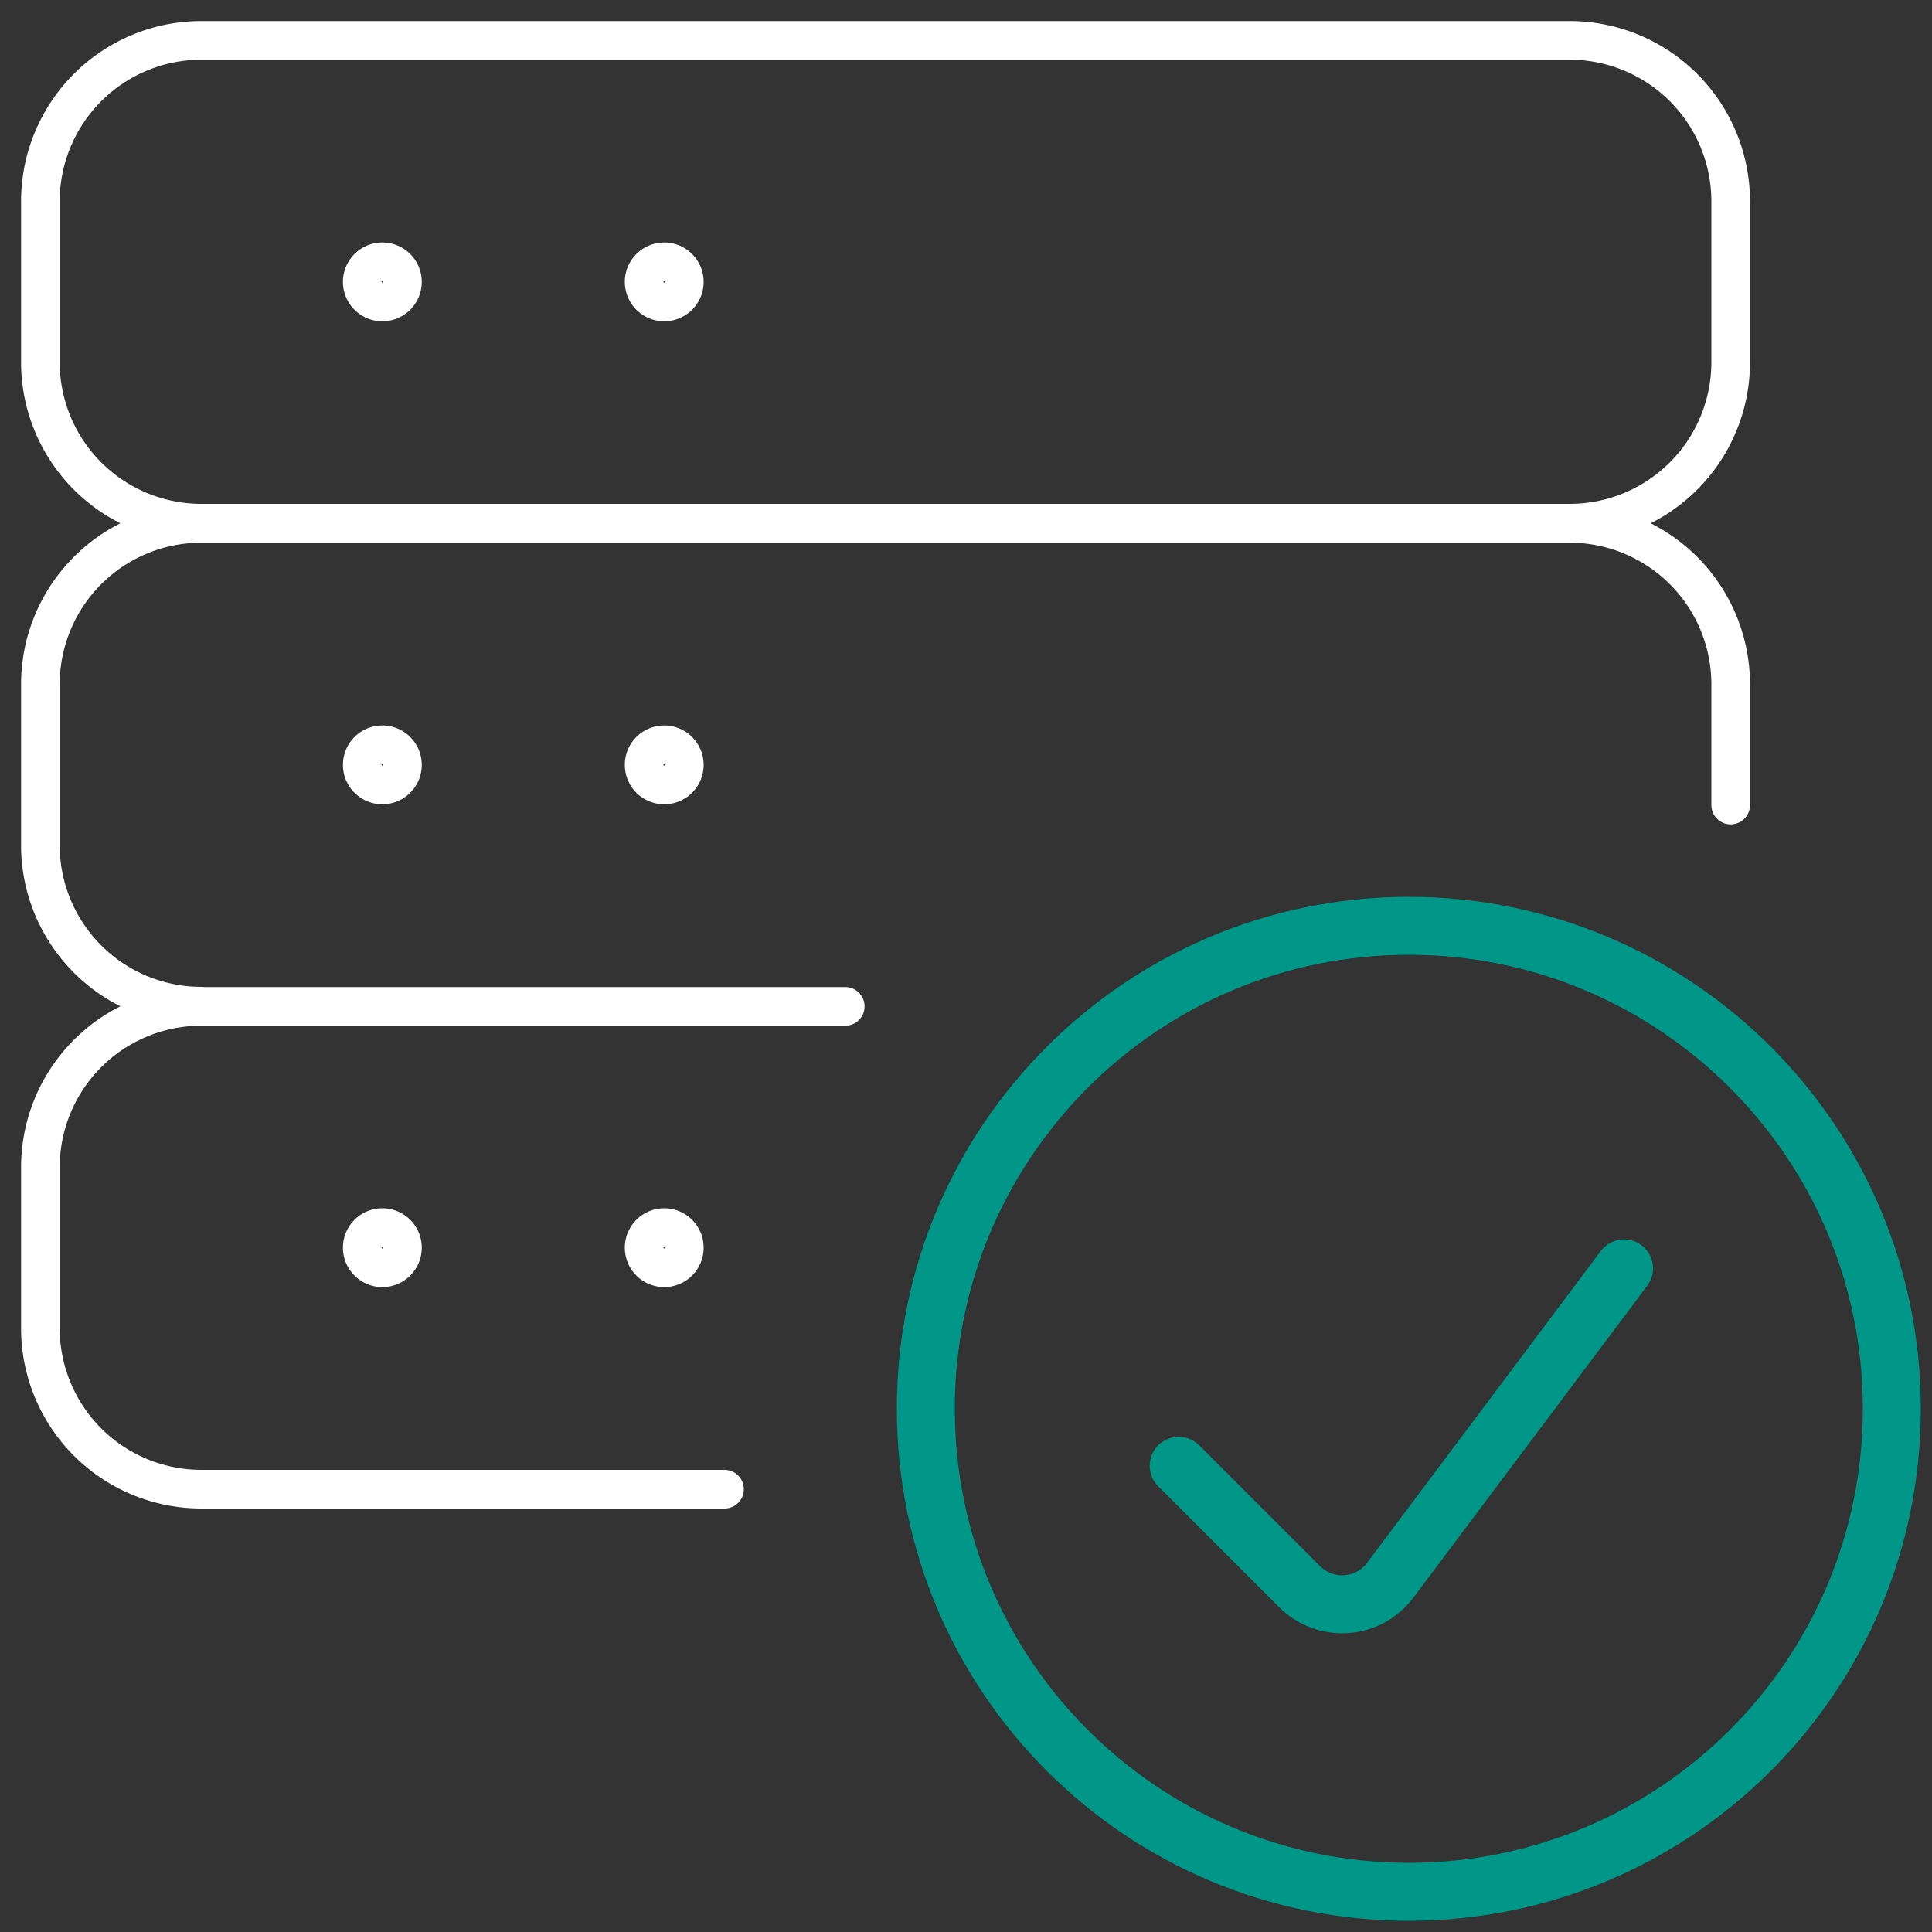
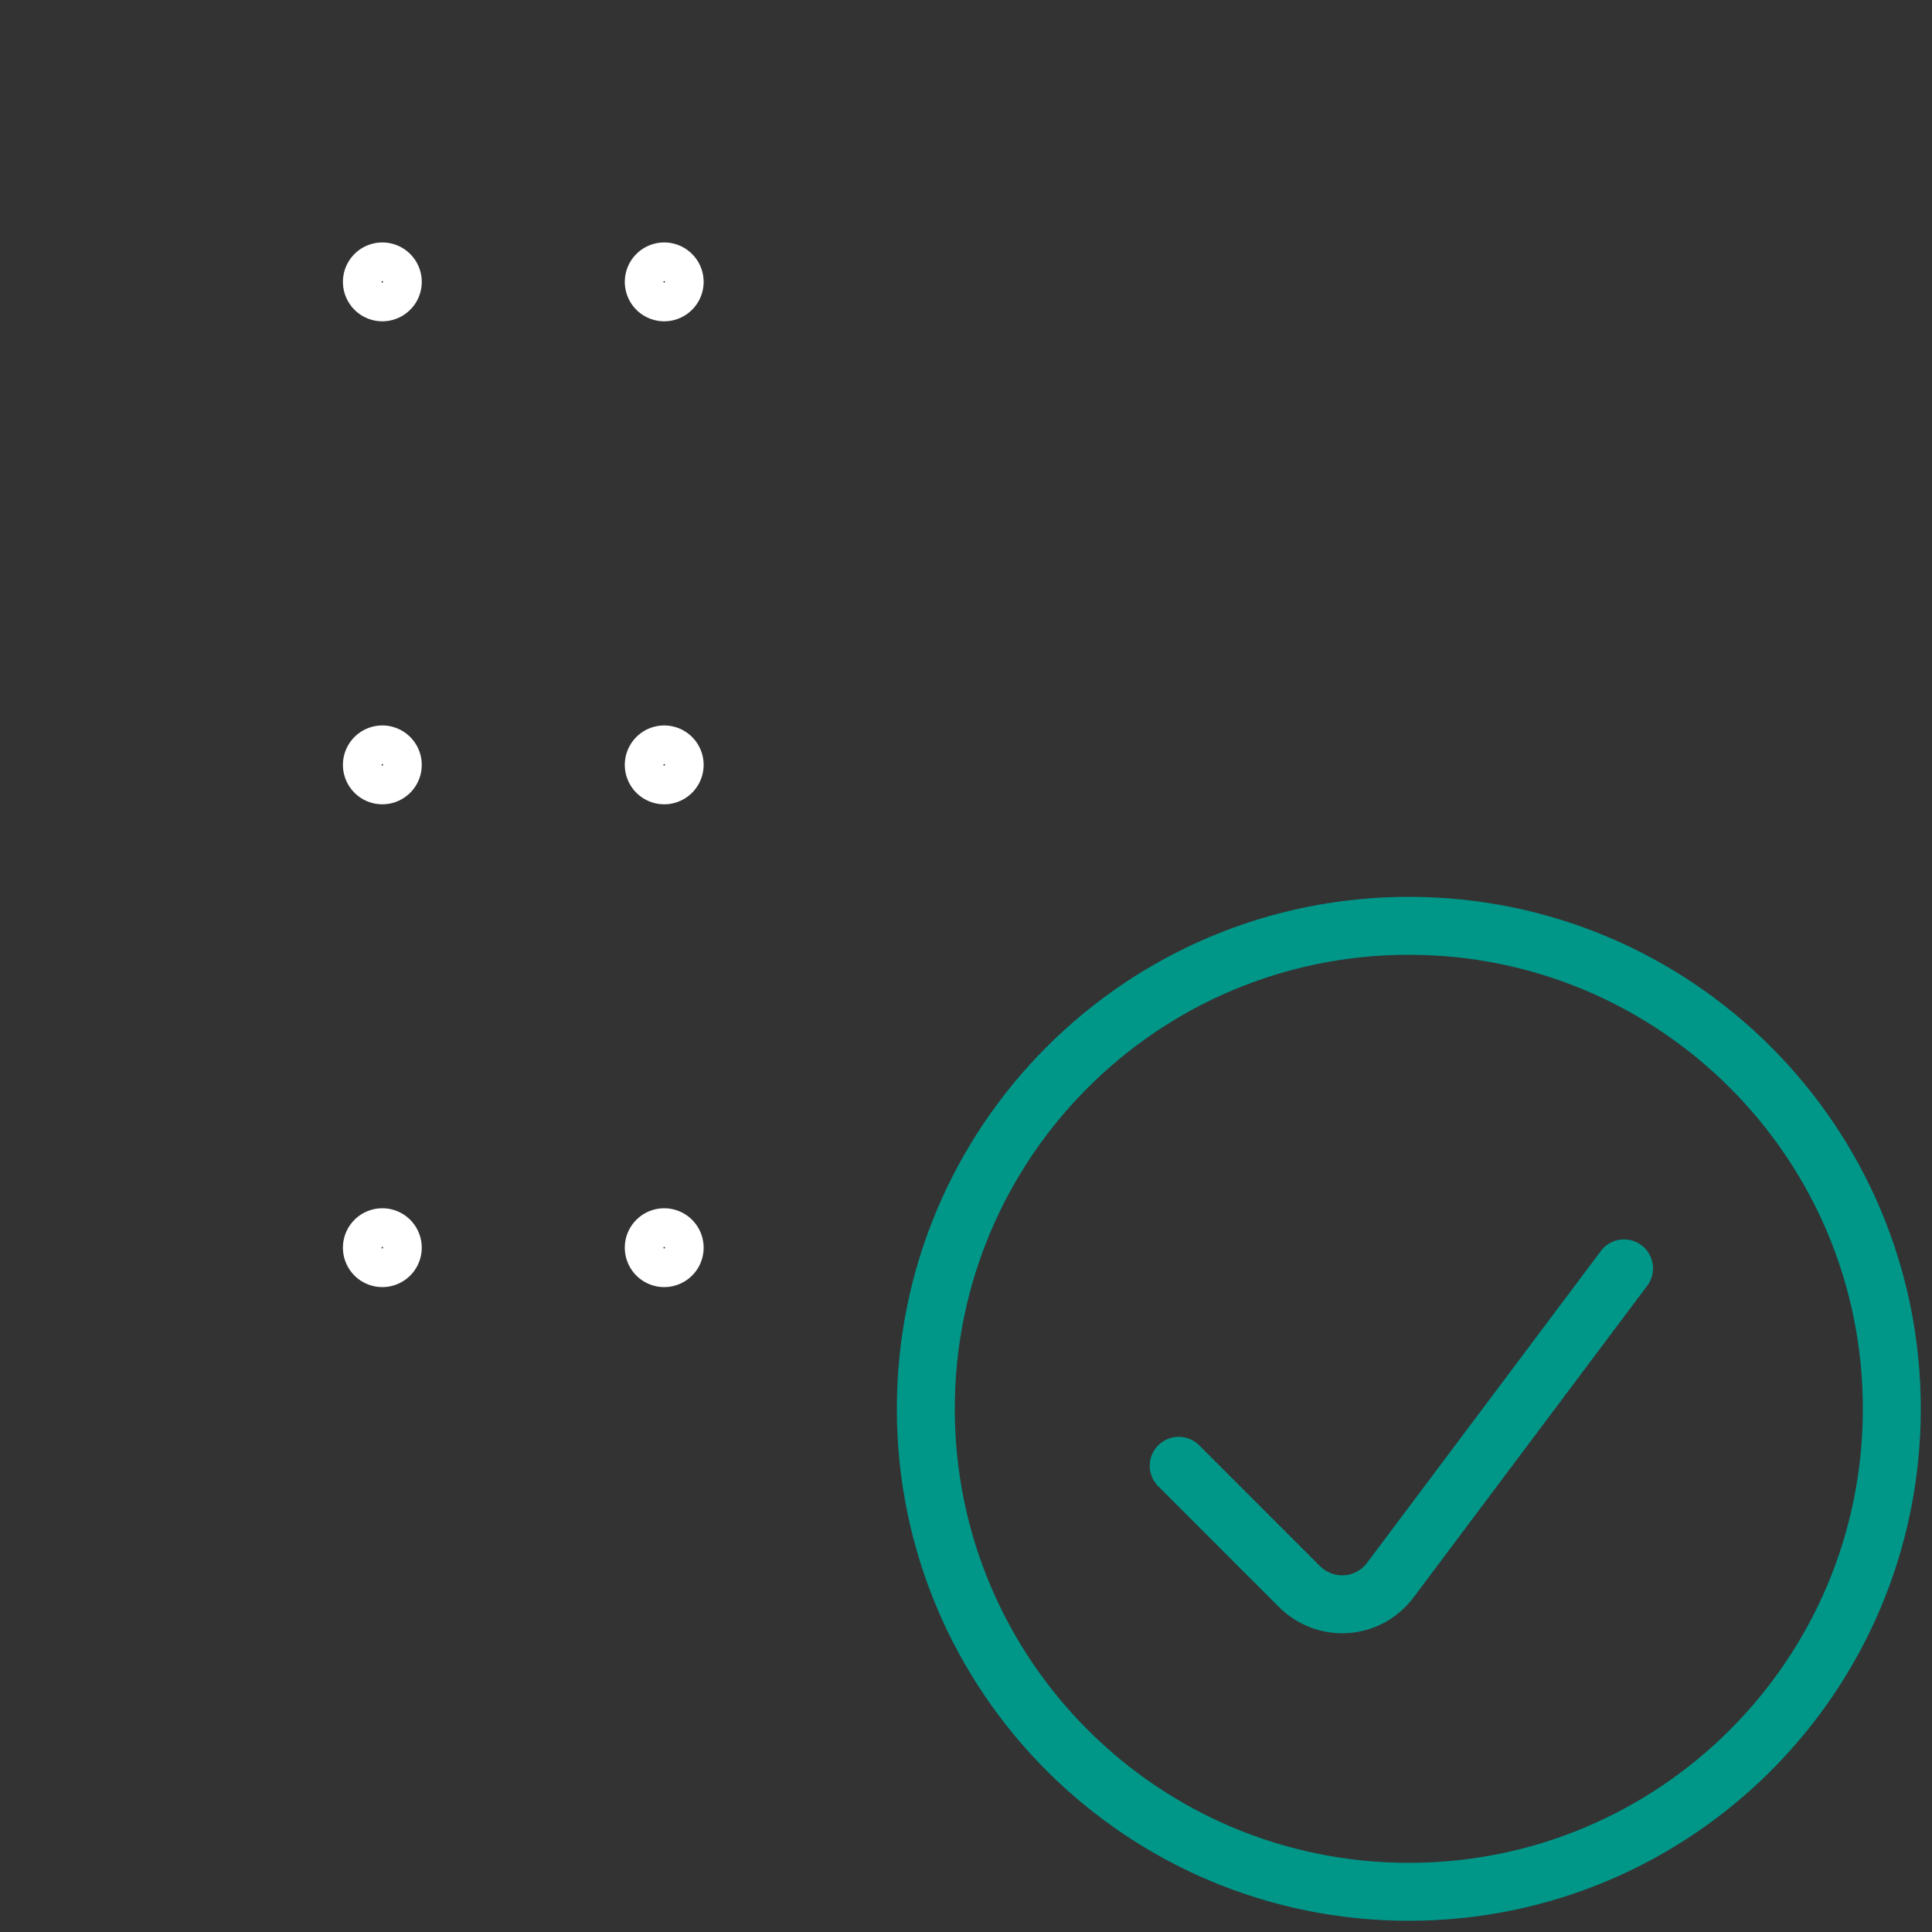
<svg xmlns="http://www.w3.org/2000/svg" viewBox="0 0 100 100">
  <rect x="0" y="0" width="100" height="100" fill="#333333" stroke="none" />
-   <path d="M89.58 18.75a8.334 8.334 0 0 1-8.33 8.33H10.42a8.334 8.334 0 0 1-8.33-8.33v-8.33a8.334 8.334 0 0 1 8.33-8.33h70.83a8.334 8.334 0 0 1 8.33 8.33v8.33ZM10.42 52.08a8.334 8.334 0 0 1-8.33-8.33v-8.33a8.334 8.334 0 0 1 8.33-8.33h70.83a8.334 8.334 0 0 1 8.33 8.33v6.25M37.5 77.08H10.42a8.334 8.334 0 0 1-8.33-8.33v-8.33a8.334 8.334 0 0 1 8.33-8.33h33.33" fill="none" stroke="#fff" stroke-linecap="round" stroke-linejoin="round" stroke-width="2" />
  <path d="M72.92 97.92c13.81 0 25-11.19 25-25s-11.19-25-25-25-25 11.19-25 25 11.19 25 25 25Z" fill="none" stroke="#009688" stroke-linecap="round" stroke-linejoin="round" stroke-width="3" />
  <path d="m84.06 65.65-12.1 16.14c-.27.36-.61.65-1 .87-.39.21-.83.34-1.27.37-.45.03-.89-.03-1.31-.19-.42-.16-.8-.4-1.12-.72l-6.25-6.25" fill="none" stroke="#009688" stroke-linecap="round" stroke-linejoin="round" stroke-width="3" />
  <path d="M19.79 15.63a1.04 1.04 0 1 1 0-2.08M19.79 15.63a1.04 1.04 0 1 0 0-2.08M34.38 15.63a1.04 1.04 0 1 1 0-2.08M34.38 15.63a1.04 1.04 0 1 0 0-2.08M19.79 40.63a1.04 1.04 0 1 1 0-2.08M19.79 40.63a1.04 1.04 0 1 0 0-2.08M19.79 65.62a1.04 1.04 0 1 1 0-2.08M19.79 65.62a1.04 1.04 0 1 0 0-2.08M34.38 40.63a1.04 1.04 0 1 1 0-2.08M34.38 40.63a1.04 1.04 0 1 0 0-2.08M34.38 65.62a1.04 1.04 0 1 1 0-2.08M34.38 65.62a1.04 1.04 0 1 0 0-2.08" fill="none" stroke="#fff" stroke-linecap="round" stroke-linejoin="round" stroke-width="2" />
</svg>